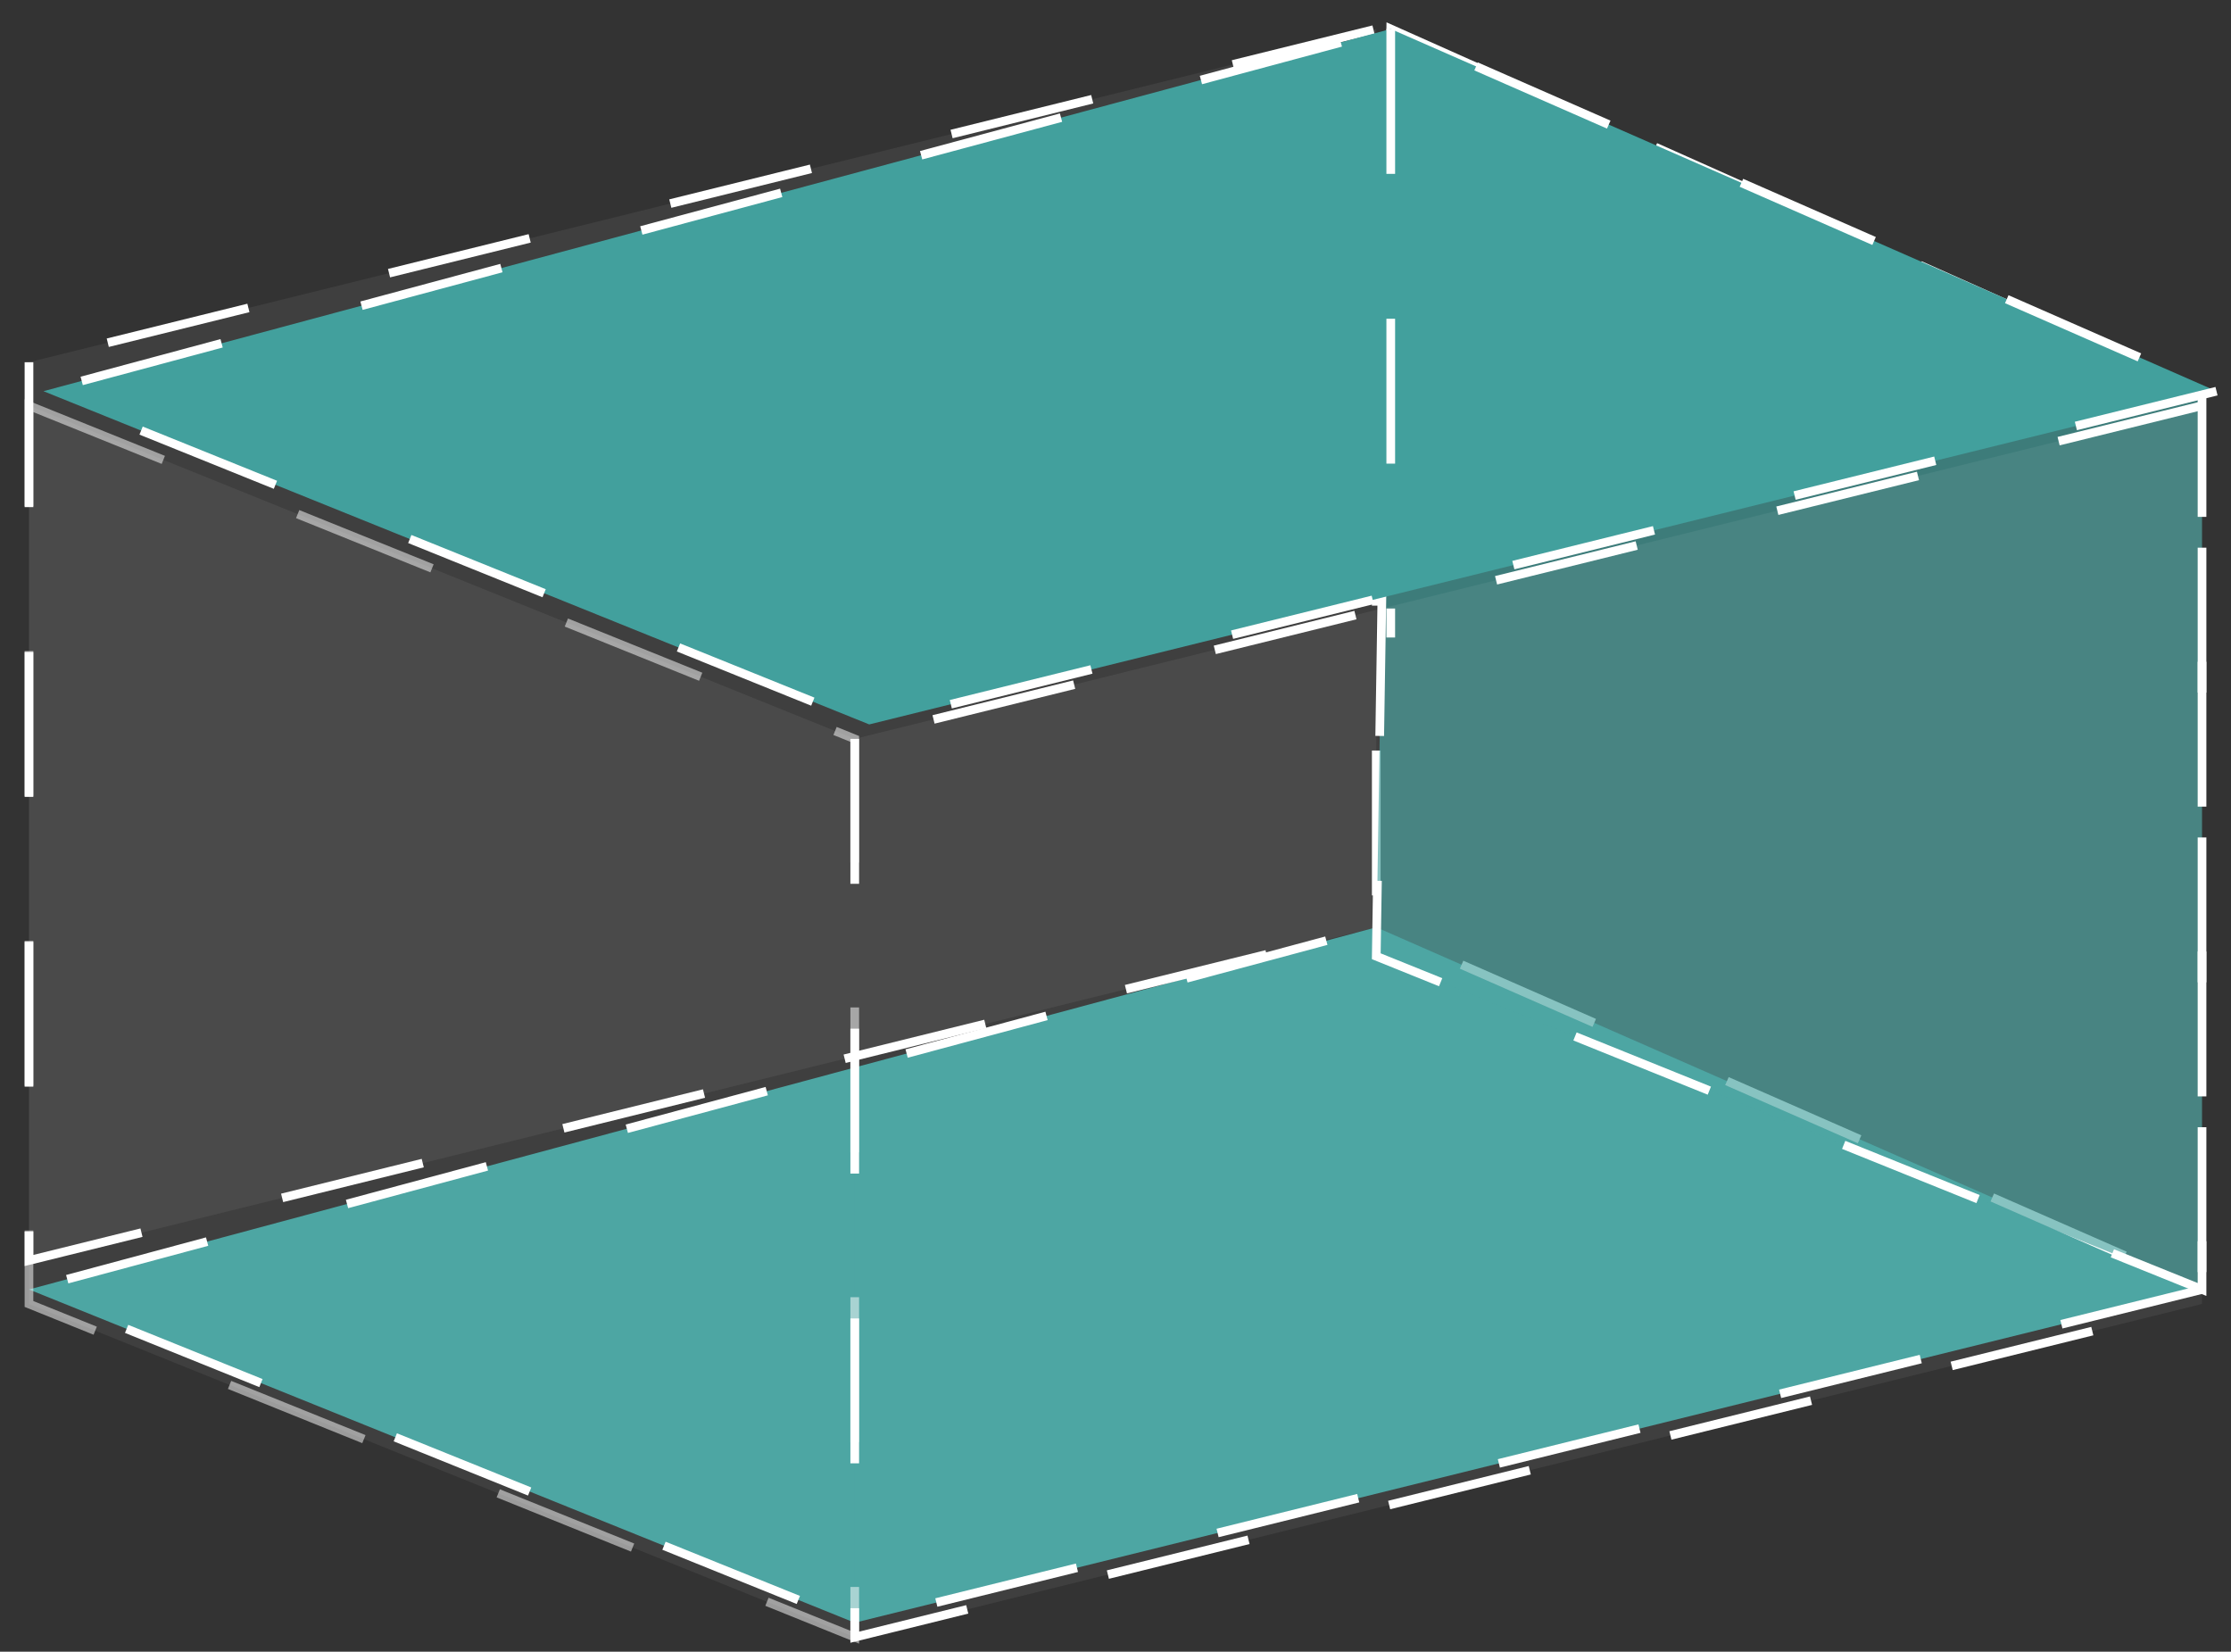
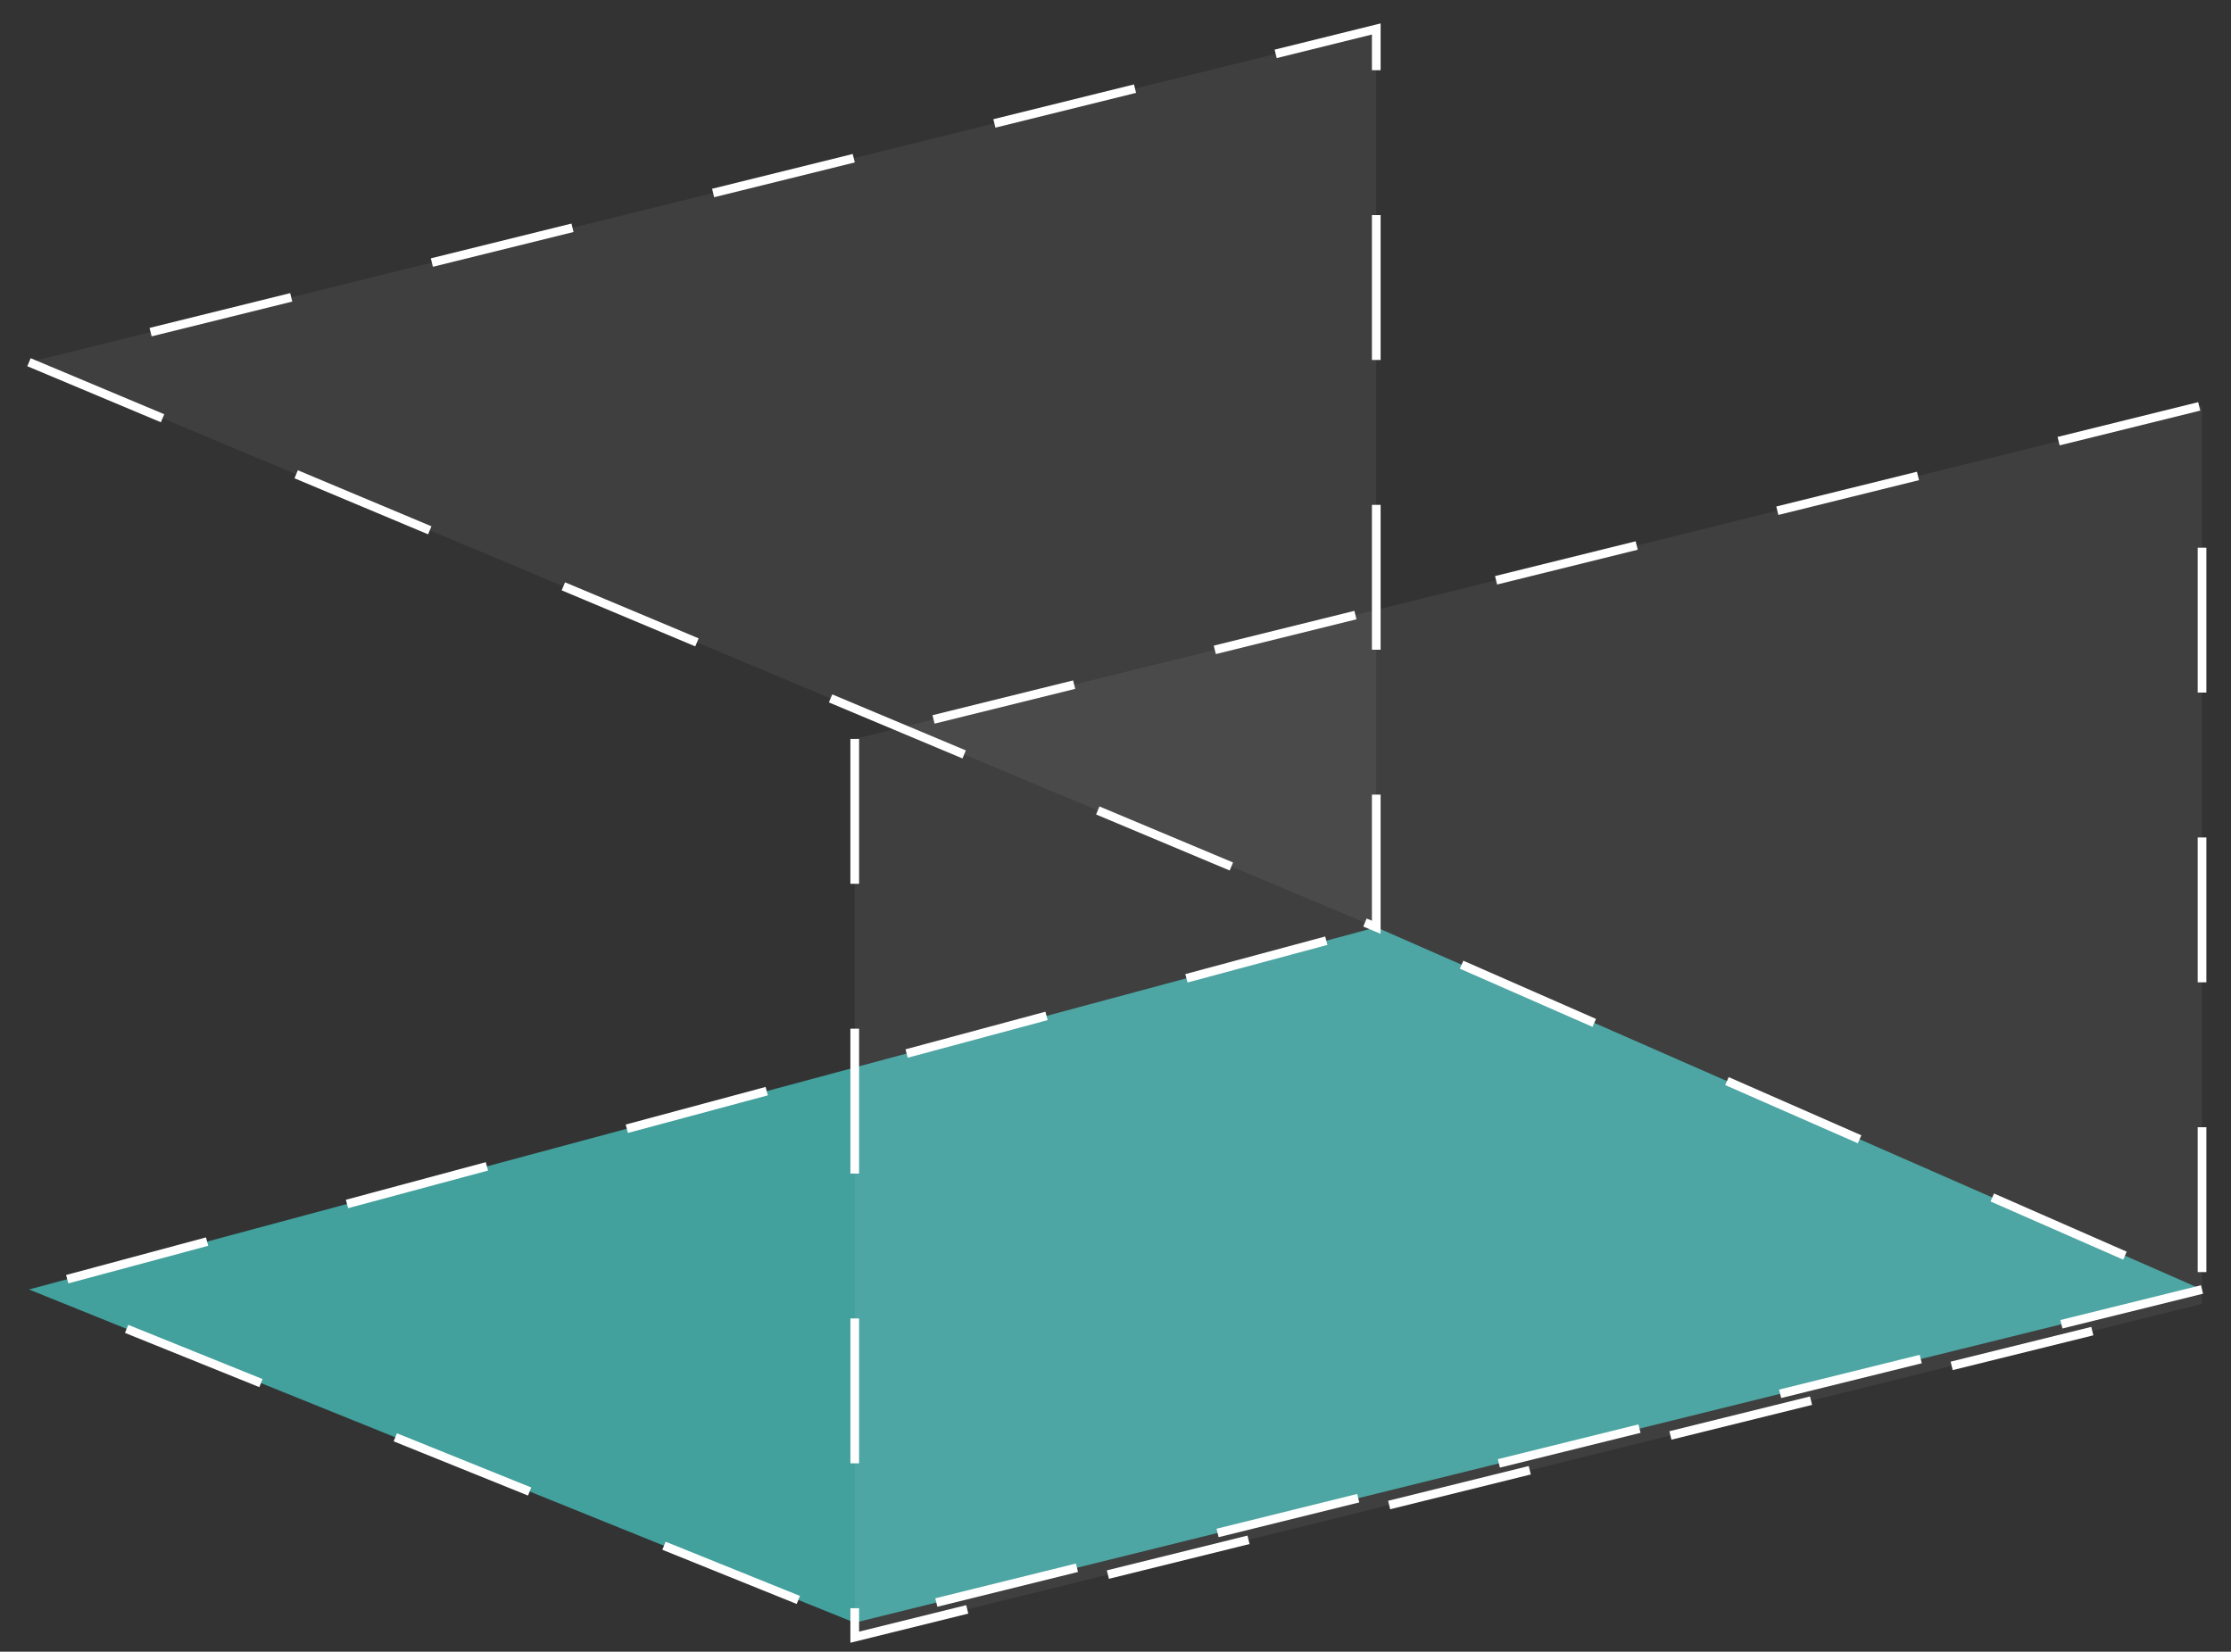
<svg xmlns="http://www.w3.org/2000/svg" width="77" height="57" viewBox="0 0 77 57" fill="none">
  <rect x="0" y="0" width="77" height="57" fill="#333333" stroke="none" />
  <path d="M76 44.5L29.5 56L1 44.5L47.5 32L76 44.5Z" fill="#42A09D" stroke="white" stroke-width="0.3" stroke-dasharray="5 5" />
-   <path d="M1 12.5V43.5L47.5 32V1L1 12.5Z" fill="white" fill-opacity="0.06" stroke="white" stroke-width="0.3" stroke-dasharray="5 5" />
-   <path d="M48 1L76 13.5V44.5L47.5 33L48 1Z" fill="#42A09D" fill-opacity="0.67" stroke="white" stroke-width="0.3" stroke-dasharray="5 5" />
-   <path d="M76.5 13.5L30 25L1.5 13.5L48 1L76.5 13.5Z" fill="#42A09D" stroke="white" stroke-width="0.3" stroke-dasharray="5 5" />
+   <path d="M1 12.5L47.5 32V1L1 12.5Z" fill="white" fill-opacity="0.06" stroke="white" stroke-width="0.3" stroke-dasharray="5 5" />
  <path d="M29.5 25.5V56.5L76 45V14L29.5 25.5Z" fill="white" fill-opacity="0.06" stroke="white" stroke-width="0.3" stroke-dasharray="5 5" />
-   <path d="M1 14L29.5 25.5V56.5L1 45V14Z" fill="white" fill-opacity="0.06" stroke="white" stroke-opacity="0.51" stroke-width="0.3" stroke-dasharray="5 5" />
-   <path d="M48 1V22" stroke="white" stroke-width="0.3" stroke-dasharray="5 5" />
</svg>